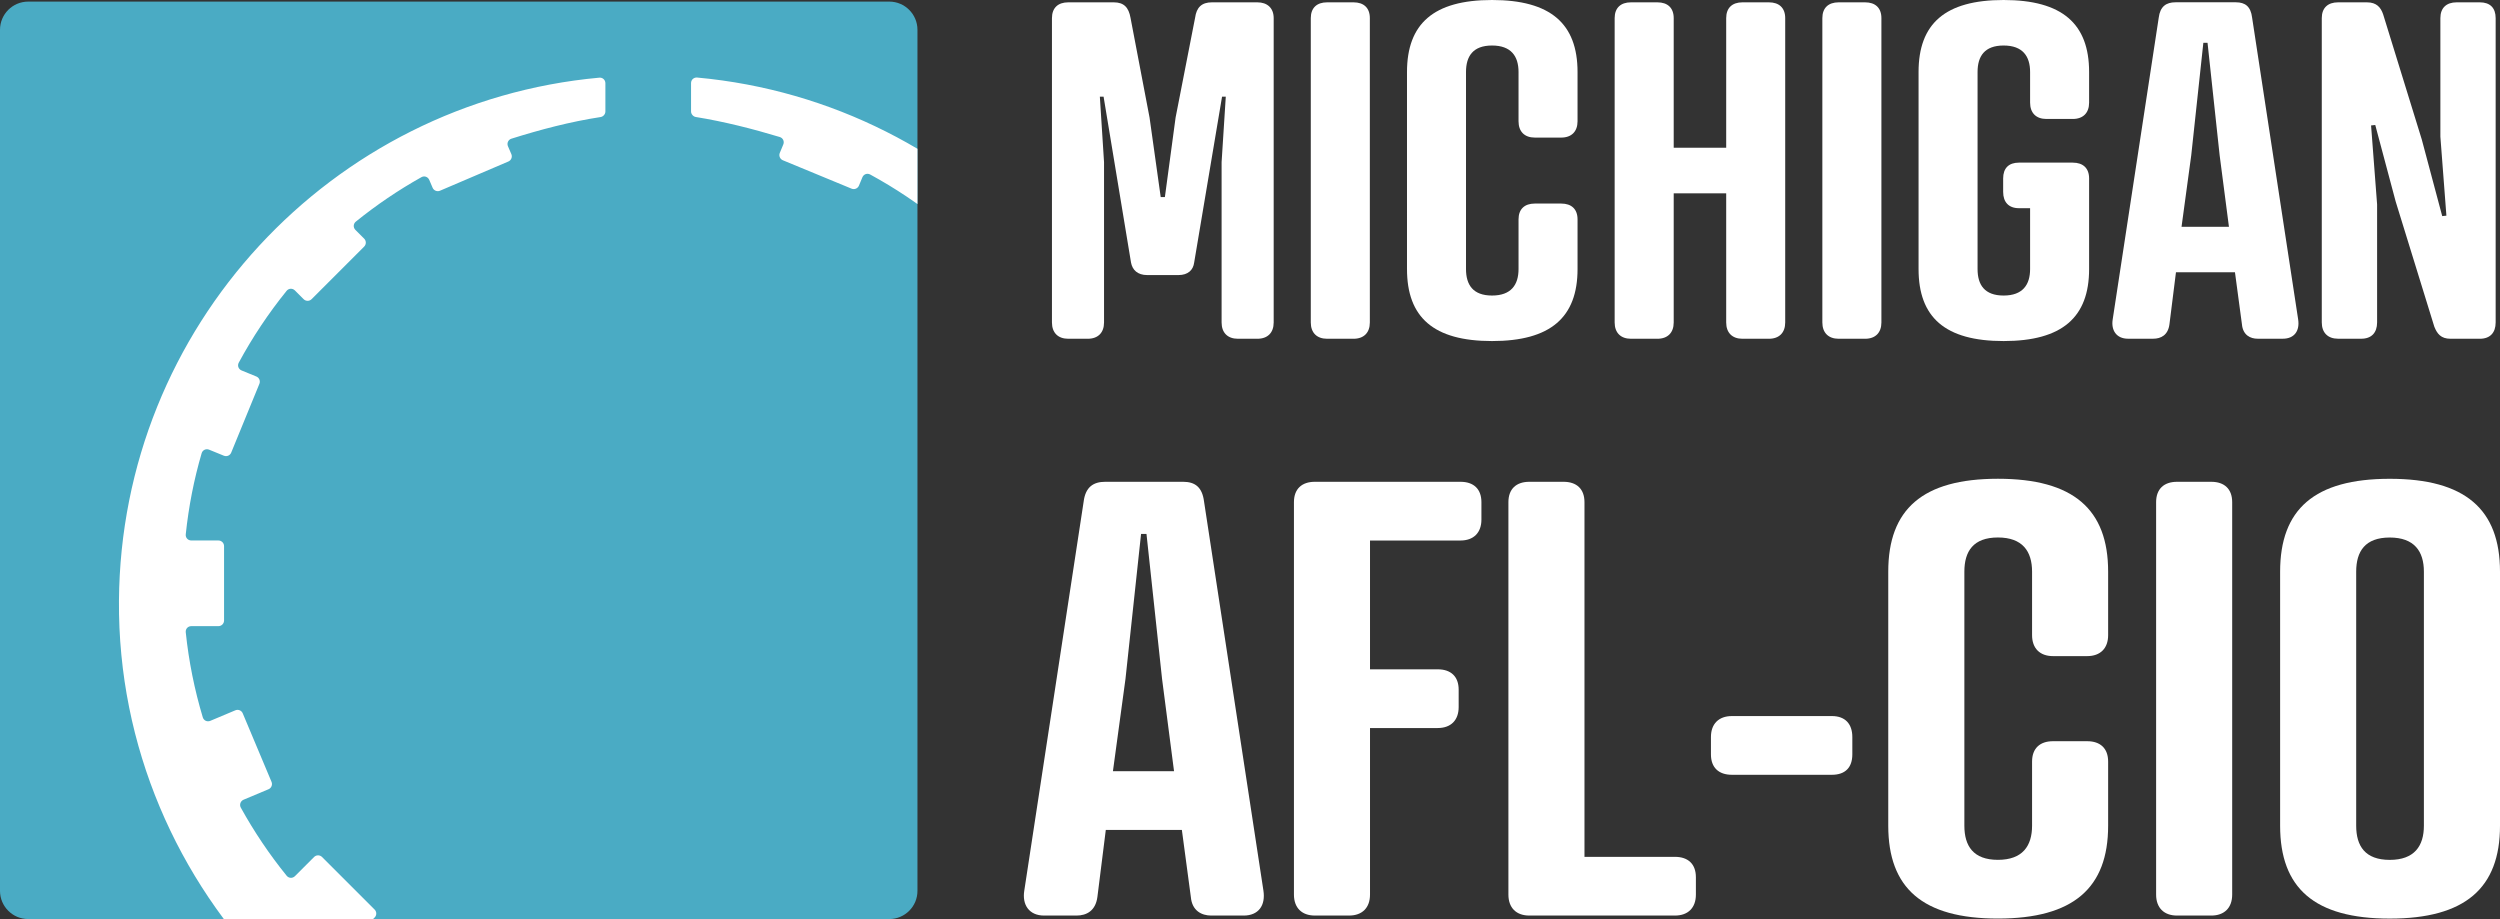
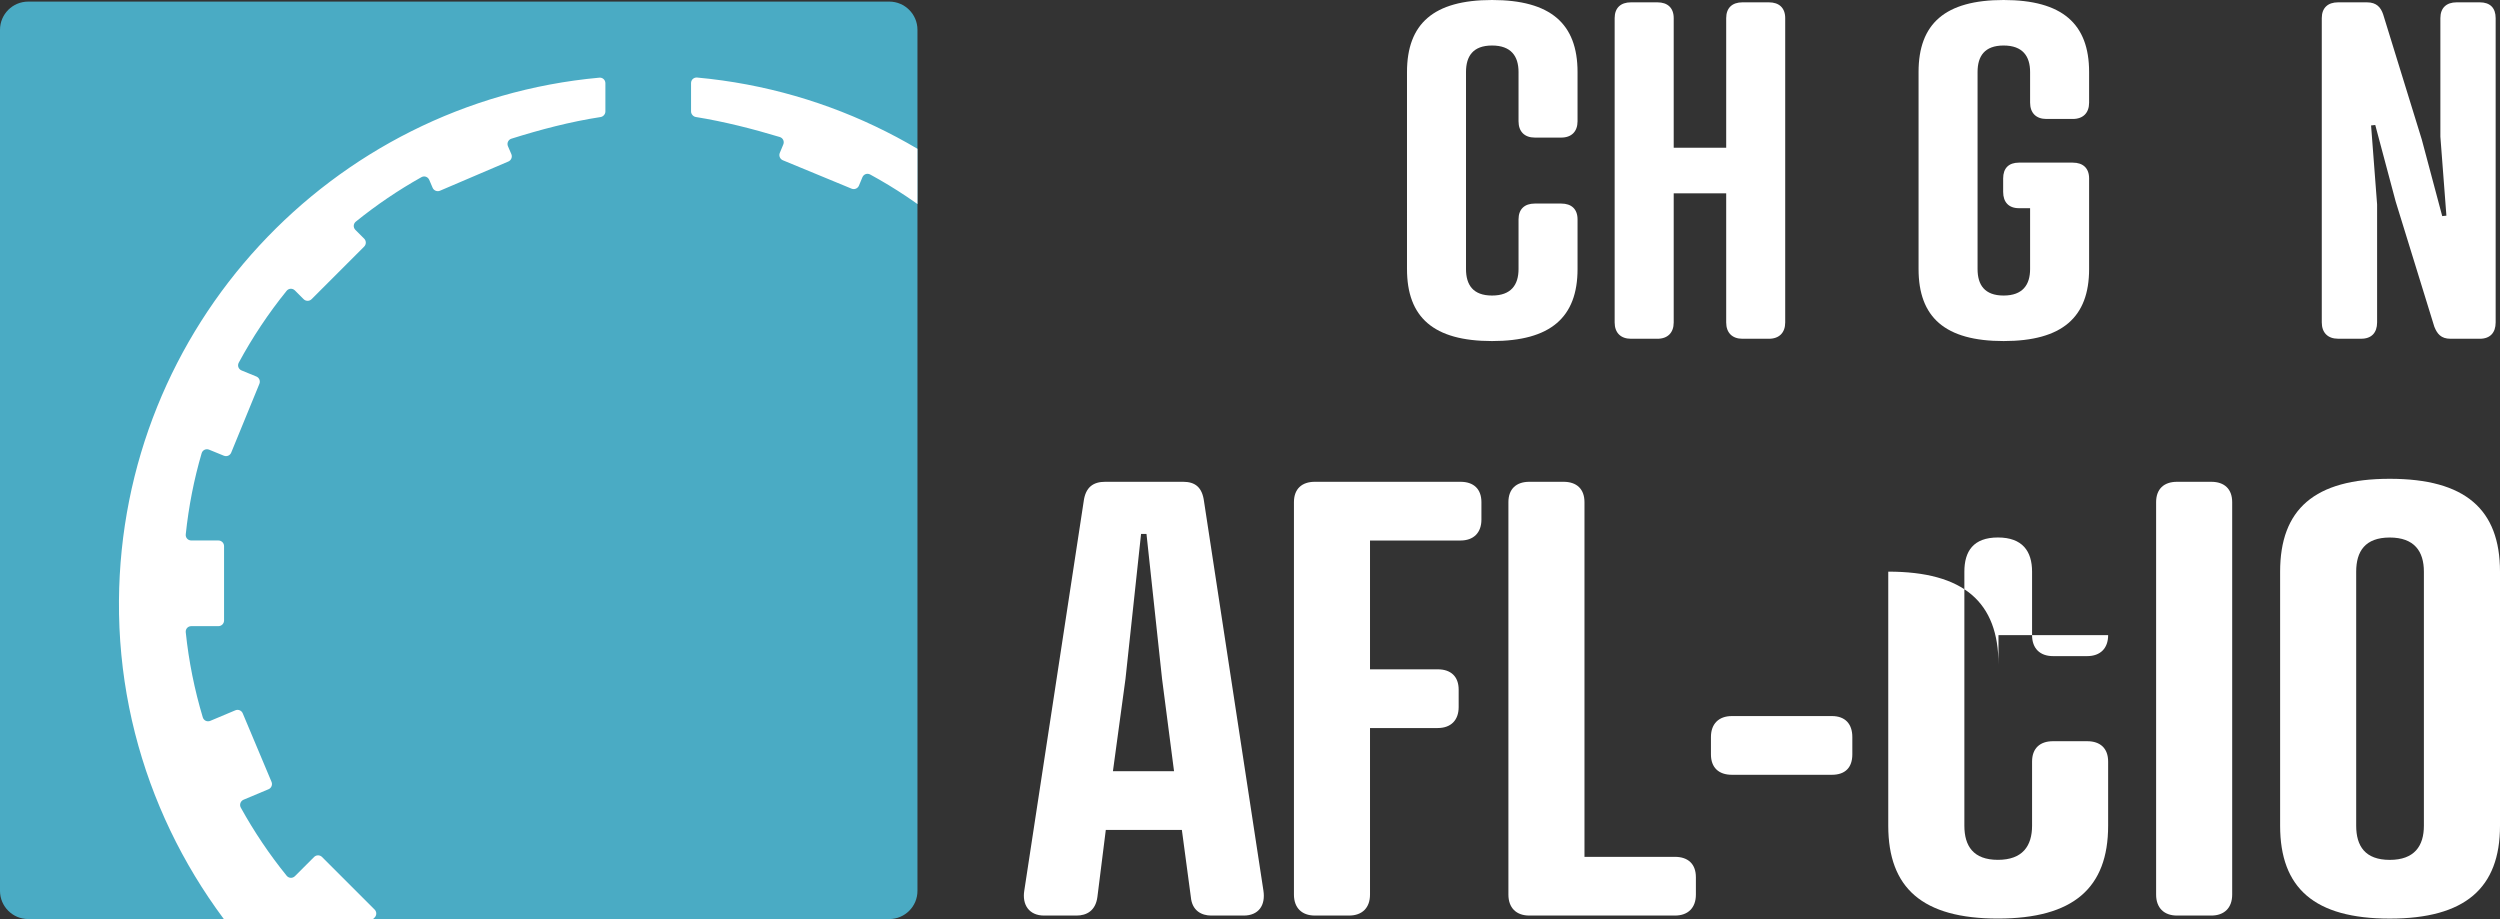
<svg xmlns="http://www.w3.org/2000/svg" xmlns:xlink="http://www.w3.org/1999/xlink" version="1.1" id="Layer_1" x="0px" y="0px" viewBox="0 0 609.65 224.12" style="enable-background:new 0 0 609.65 224.12;" xml:space="preserve">
  <rect x="0" y="0" width="609.65" height="224.12" fill="#333333" stroke="none" />
  <style type="text/css"> .st0{fill:#FFFFFF;} .st1{clip-path:url(#SVGID_2_);fill:#4AABC4;} .st2{clip-path:url(#SVGID_2_);fill:#FFFFFF;} </style>
  <g>
-     <path class="st0" d="M279.78,67.08c-2.38,0-3.63-1.25-3.97-3.06l-6.69-40.45h-0.91l1.02,15.98v39.09c0,2.49-1.47,3.97-3.97,3.97 h-4.76c-2.49,0-3.97-1.47-3.97-3.97V4.42c0-2.49,1.47-3.85,3.97-3.85h11.1c2.49,0,3.63,1.25,4.08,3.74l4.65,24.36l2.72,19.38h1.02 l2.61-19.38l4.76-24.36c0.34-2.49,1.59-3.74,4.08-3.74h11.11c2.38,0,3.97,1.36,3.97,3.85v74.22c0,2.49-1.47,3.97-3.97,3.97h-4.76 c-2.49,0-3.97-1.47-3.97-3.97V39.55l1.02-15.98h-0.91l-6.8,40.45c-0.23,1.81-1.47,3.06-3.85,3.06H279.78z" />
-     <path class="st0" d="M334.05,78.64c0,2.49-1.47,3.97-3.97,3.97h-6.46c-2.49,0-3.97-1.47-3.97-3.97V4.42c0-2.49,1.47-3.85,3.97-3.85 h6.46c2.49,0,3.97,1.36,3.97,3.85V78.64z" />
    <path class="st0" d="M384.7,29.58c0,2.49-1.47,3.97-3.97,3.97h-6.46c-2.49,0-3.96-1.47-3.96-3.97V17.56c0-3.85-1.81-6.46-6.46-6.46 s-6.35,2.61-6.35,6.46v48.05c0,3.85,1.7,6.46,6.35,6.46s6.46-2.61,6.46-6.46V53.49c0-2.49,1.47-3.85,3.96-3.85h6.46 c2.49,0,3.97,1.36,3.97,3.85v12.12c0,11.78-6.57,17.56-20.85,17.56c-14.28,0-20.74-5.78-20.74-17.56V17.56 C343.12,5.78,349.58,0,363.85,0c14.28,0,20.85,5.78,20.85,17.56V29.58z" />
    <path class="st0" d="M408.15,36.03h12.8V4.42c0-2.49,1.47-3.85,3.96-3.85h6.46c2.49,0,3.97,1.36,3.97,3.85v74.22 c0,2.49-1.47,3.97-3.97,3.97h-6.46c-2.49,0-3.96-1.47-3.96-3.97v-31.5h-12.8v31.5c0,2.49-1.47,3.97-3.97,3.97h-6.46 c-2.49,0-3.97-1.47-3.97-3.97V4.42c0-2.49,1.47-3.85,3.97-3.85h6.46c2.49,0,3.97,1.36,3.97,3.85V36.03z" />
-     <path class="st0" d="M458.8,78.64c0,2.49-1.47,3.97-3.97,3.97h-6.46c-2.49,0-3.97-1.47-3.97-3.97V4.42c0-2.49,1.47-3.85,3.97-3.85 h6.46c2.49,0,3.97,1.36,3.97,3.85V78.64z" />
    <path class="st0" d="M505.48,39.66c2.49,0,3.97,1.36,3.97,3.85v22.1c0,11.78-6.57,17.56-20.85,17.56 c-14.28,0-20.74-5.78-20.74-17.56V17.56C467.86,5.78,474.32,0,488.6,0c14.28,0,20.85,5.78,20.85,17.56v7.48 c0,2.49-1.47,3.97-3.97,3.97h-6.46c-2.49,0-3.96-1.47-3.96-3.97v-7.48c0-3.85-1.81-6.46-6.46-6.46s-6.35,2.61-6.35,6.46v48.05 c0,3.85,1.7,6.46,6.35,6.46s6.46-2.61,6.46-6.46V50.77h-2.72c-2.49,0-3.85-1.47-3.85-3.97v-3.29c0-2.49,1.36-3.85,3.85-3.85H505.48 z" />
-     <path class="st0" d="M546.72,79.09l-1.7-12.69h-14.39l-1.59,12.69c-0.34,2.61-2.04,3.51-3.97,3.51h-6.12 c-2.83,0-4.19-2.04-3.74-4.76l11.22-73.54c0.34-2.72,1.81-3.74,4.08-3.74h14.73c2.27,0,3.63,1.02,3.96,3.74l11.22,73.54 c0.45,2.83-0.91,4.76-3.74,4.76h-6.12C548.76,82.61,546.95,81.7,546.72,79.09z M531.99,55.3h11.56l-2.27-17.45l-2.95-27.42h-1.02 l-2.95,27.42L531.99,55.3z" />
    <path class="st0" d="M595.11,4.42c0-2.49,1.47-3.85,3.96-3.85h5.67c2.49,0,3.85,1.36,3.85,3.85v74.22c0,2.49-1.36,3.97-3.85,3.97 h-7.14c-2.38,0-3.29-1.25-3.97-2.95l-9.41-30.48l-4.99-18.7l-1.02,0.11l1.47,19.26v28.78c0,2.49-1.36,3.97-3.85,3.97h-5.67 c-2.49,0-3.97-1.47-3.97-3.97V4.42c0-2.49,1.47-3.85,3.97-3.85h7.03c2.38,0,3.4,1.25,3.97,2.95L590.57,34l4.99,18.7l1.02-0.11 l-1.47-19.26V4.42z" />
  </g>
  <g>
    <path class="st0" d="M290.4,218.74l-2.19-16.36h-18.55l-2.05,16.36c-0.44,3.36-2.63,4.53-5.11,4.53h-7.89 c-3.65,0-5.41-2.63-4.82-6.14l14.47-94.82c0.44-3.51,2.34-4.82,5.26-4.82h18.99c2.92,0,4.67,1.31,5.11,4.82l14.47,94.82 c0.58,3.65-1.17,6.14-4.82,6.14h-7.89C293.03,223.27,290.69,222.1,290.4,218.74z M271.4,188.06h14.9l-2.92-22.5l-3.8-35.36h-1.32 l-3.8,35.36L271.4,188.06z" />
    <path class="st0" d="M356.15,117.49c3.21,0,5.11,1.75,5.11,4.97v4.24c0,3.21-1.9,5.11-5.11,5.11h-22.06v31.41h16.51 c3.21,0,5.11,1.75,5.11,4.97v4.24c0,3.21-1.9,5.11-5.11,5.11h-16.51v40.62c0,3.21-1.9,5.11-5.11,5.11h-8.33 c-3.21,0-5.11-1.9-5.11-5.11v-95.7c0-3.21,1.9-4.97,5.11-4.97H356.15z" />
    <path class="st0" d="M386.39,208.95h22.06c3.21,0,5.11,1.75,5.11,4.97v4.24c0,3.21-1.9,5.11-5.11,5.11h-35.5 c-3.21,0-5.11-1.9-5.11-5.11v-95.7c0-3.21,1.9-4.97,5.11-4.97h8.33c3.21,0,5.11,1.75,5.11,4.97V208.95z" />
    <path class="st0" d="M446.74,174.62c3.21,0,4.97,1.9,4.97,5.11v4.24c0,3.21-1.75,4.97-4.97,4.97h-24.4c-3.21,0-5.11-1.75-5.11-4.97 v-4.24c0-3.21,1.9-5.11,5.11-5.11H446.74z" />
-     <path class="st0" d="M514.09,154.89c0,3.21-1.9,5.11-5.11,5.11h-8.33c-3.21,0-5.11-1.9-5.11-5.11v-15.49 c0-4.97-2.34-8.33-8.33-8.33c-5.99,0-8.18,3.36-8.18,8.33v61.95c0,4.97,2.19,8.33,8.18,8.33c5.99,0,8.33-3.36,8.33-8.33v-15.63 c0-3.21,1.9-4.97,5.11-4.97h8.33c3.21,0,5.11,1.75,5.11,4.97v15.63c0,15.19-8.47,22.65-26.88,22.65 c-18.41,0-26.74-7.45-26.74-22.65v-61.95c0-15.19,8.33-22.65,26.74-22.65c18.41,0,26.88,7.45,26.88,22.65V154.89z" />
+     <path class="st0" d="M514.09,154.89c0,3.21-1.9,5.11-5.11,5.11h-8.33c-3.21,0-5.11-1.9-5.11-5.11v-15.49 c0-4.97-2.34-8.33-8.33-8.33c-5.99,0-8.18,3.36-8.18,8.33v61.95c0,4.97,2.19,8.33,8.18,8.33c5.99,0,8.33-3.36,8.33-8.33v-15.63 c0-3.21,1.9-4.97,5.11-4.97h8.33c3.21,0,5.11,1.75,5.11,4.97v15.63c0,15.19-8.47,22.65-26.88,22.65 c-18.41,0-26.74-7.45-26.74-22.65v-61.95c18.41,0,26.88,7.45,26.88,22.65V154.89z" />
    <path class="st0" d="M544.34,218.16c0,3.21-1.9,5.11-5.11,5.11h-8.33c-3.21,0-5.11-1.9-5.11-5.11v-95.7c0-3.21,1.9-4.97,5.11-4.97 h8.33c3.21,0,5.11,1.75,5.11,4.97V218.16z" />
    <path class="st0" d="M609.65,139.41v61.95c0,15.19-8.47,22.65-26.88,22.65c-18.41,0-26.74-7.45-26.74-22.65v-61.95 c0-15.19,8.33-22.65,26.74-22.65C601.17,116.76,609.65,124.21,609.65,139.41z M574.58,139.41v61.95c0,4.97,2.19,8.33,8.18,8.33 c5.99,0,8.33-3.36,8.33-8.33v-61.95c0-4.97-2.34-8.33-8.33-8.33C576.77,131.08,574.58,134.44,574.58,139.41z" />
  </g>
  <g>
    <defs>
      <path id="SVGID_1_" d="M216.86,224.12H6.88c-3.8,0-6.88-3.08-6.88-6.88V7.27c0-3.8,3.08-6.88,6.88-6.88h209.97 c3.8,0,6.88,3.08,6.88,6.88v209.97C223.74,221.04,220.66,224.12,216.86,224.12z" />
    </defs>
    <clipPath id="SVGID_2_">
      <use xlink:href="#SVGID_1_" style="overflow:visible;" />
    </clipPath>
    <path class="st1" d="M216.86,224.12H6.88c-3.8,0-6.88-3.08-6.88-6.88V7.27c0-3.8,3.08-6.88,6.88-6.88h209.97 c3.8,0,6.88,3.08,6.88,6.88v209.97C223.74,221.04,220.66,224.12,216.86,224.12z" />
    <path class="st2" d="M168.52,22.88v4.3c0,0.64,0.52,1.24,1.15,1.35c6.94,1.12,13.88,2.89,20.48,4.88c0.79,0.24,1.18,1.07,0.86,1.83 l-0.85,2.05c-0.29,0.69,0.05,1.5,0.74,1.79l16.77,6.93c0.69,0.29,1.5-0.05,1.79-0.74l0.84-2.03c0.32-0.77,1.18-1.08,1.91-0.68 c6.08,3.31,11.82,7.16,17.17,11.48c0.65,0.52,0.69,1.44,0.1,2.03l-2.13,2.13c-0.53,0.53-0.53,1.4,0,1.93l12.83,12.83 c0.53,0.53,1.4,0.53,1.93,0l2.13-2.13c0.59-0.59,1.5-0.55,2.03,0.1c4.19,5.18,7.94,10.74,11.18,16.61c0.4,0.73,0.09,1.59-0.67,1.92 l-3.41,1.43c-0.69,0.29-1.02,1.1-0.73,1.79l7.03,16.73c0.29,0.69,1.1,1.02,1.79,0.73l3.42-1.44c0.77-0.32,1.6,0.06,1.84,0.86 c2,6.67,3.41,13.6,4.15,20.73c0.09,0.83-0.53,1.5-1.36,1.5h-6.61c-0.75,0-1.37,0.62-1.37,1.37v18.15c0,0.75,0.62,1.37,1.37,1.37 h6.61c0.83,0,1.45,0.68,1.36,1.5c-0.71,6.78-2.01,13.39-3.87,19.76c-0.23,0.8-1.06,1.19-1.83,0.88l-6.13-2.51 c-0.7-0.28-1.5,0.05-1.78,0.75l-6.88,16.79c-0.28,0.7,0.05,1.5,0.75,1.78l6.13,2.51c0.77,0.32,1.09,1.18,0.69,1.91 c-3.35,6.2-7.26,12.06-11.66,17.5c-0.52,0.65-1.44,0.69-2.03,0.1l-4.67-4.67c-0.53-0.53-1.4-0.53-1.93,0l-12.83,12.83 c-0.53,0.53-0.53,1.4,0,1.93l4.67,4.67c0.59,0.59,0.55,1.5-0.1,2.03c-5,4.04-10.34,7.67-15.98,10.84c-0.73,0.41-1.59,0.1-1.92-0.66 l-2.6-6.09c-0.3-0.69-1.1-1.01-1.79-0.72l-16.69,7.13c-0.69,0.3-1.01,1.1-0.72,1.79l2.61,6.1c0.33,0.76-0.05,1.6-0.85,1.84 c-6.88,2.11-14.04,3.59-21.41,4.36c-0.83,0.09-1.5-0.53-1.5-1.36v-6.61c0-0.75-0.62-1.37-1.37-1.37h-18.15 c-0.75,0-1.37,0.62-1.37,1.37l0,6.61c0,0.83-0.68,1.45-1.5,1.36c-6.91-0.72-13.64-2.06-20.12-3.97c-0.8-0.23-1.19-1.07-0.87-1.83 l2.53-6.13c0.29-0.69-0.05-1.5-0.74-1.79l-16.77-6.93c-0.69-0.29-1.5,0.05-1.79,0.74l-2.53,6.12c-0.32,0.77-1.18,1.08-1.91,0.68 c-6.08-3.31-11.82-7.15-17.17-11.48c-0.65-0.52-0.69-1.44-0.1-2.03l4.67-4.67c0.53-0.53,0.53-1.4,0-1.93l-12.83-12.83 c-0.53-0.53-1.4-0.53-1.93,0l-4.67,4.67c-0.59,0.59-1.5,0.55-2.03-0.1c-4.19-5.18-7.94-10.74-11.18-16.61 c-0.39-0.71-0.07-1.6,0.67-1.92l6.1-2.56c0.69-0.29,1.02-1.1,0.73-1.79l-7.03-16.73c-0.29-0.69-1.1-1.02-1.79-0.73l-6.11,2.57 c-0.77,0.32-1.6-0.06-1.84-0.86c-2-6.67-3.41-13.6-4.15-20.73c-0.09-0.83,0.53-1.5,1.36-1.5h6.61c0.75,0,1.37-0.62,1.37-1.37 v-18.15c0-0.75-0.62-1.37-1.37-1.37h-6.61c-0.83,0-1.45-0.68-1.36-1.5c0.71-6.78,2.01-13.39,3.87-19.76 c0.23-0.8,1.06-1.19,1.83-0.88l3.6,1.47c0.7,0.28,1.5-0.05,1.78-0.75l6.88-16.79c0.28-0.7-0.05-1.5-0.75-1.78l-3.59-1.47 c-0.77-0.32-1.09-1.18-0.69-1.91c3.35-6.2,7.26-12.06,11.66-17.5c0.52-0.65,1.44-0.69,2.03-0.1l2.13,2.13 c0.53,0.53,1.4,0.53,1.93,0l12.83-12.83c0.53-0.53,0.53-1.4,0-1.93l-2.13-2.13c-0.59-0.59-0.55-1.5,0.1-2.03 c5-4.04,10.34-7.67,15.98-10.83c0.73-0.41,1.59-0.1,1.92,0.66l0.82,1.92c0.3,0.69,1.1,1.01,1.79,0.72l16.69-7.13 c0.69-0.3,1.01-1.1,0.72-1.79l-0.83-1.93c-0.32-0.74,0.07-1.6,0.84-1.84c7-2.2,14.36-4.15,21.76-5.28c0.64-0.1,1.16-0.7,1.16-1.35 l0-4.29l0-2.6c0-0.82-0.67-1.44-1.49-1.36C80.77,24.91,29.49,79.66,29.01,146.49c-0.52,71.1,57.98,130.04,129.08,130.03 c71.28,0,129.07-57.79,129.07-129.08c0-67.26-51.45-122.51-117.15-128.53c-0.82-0.07-1.49,0.54-1.49,1.36L168.52,22.88z" />
  </g>
</svg>